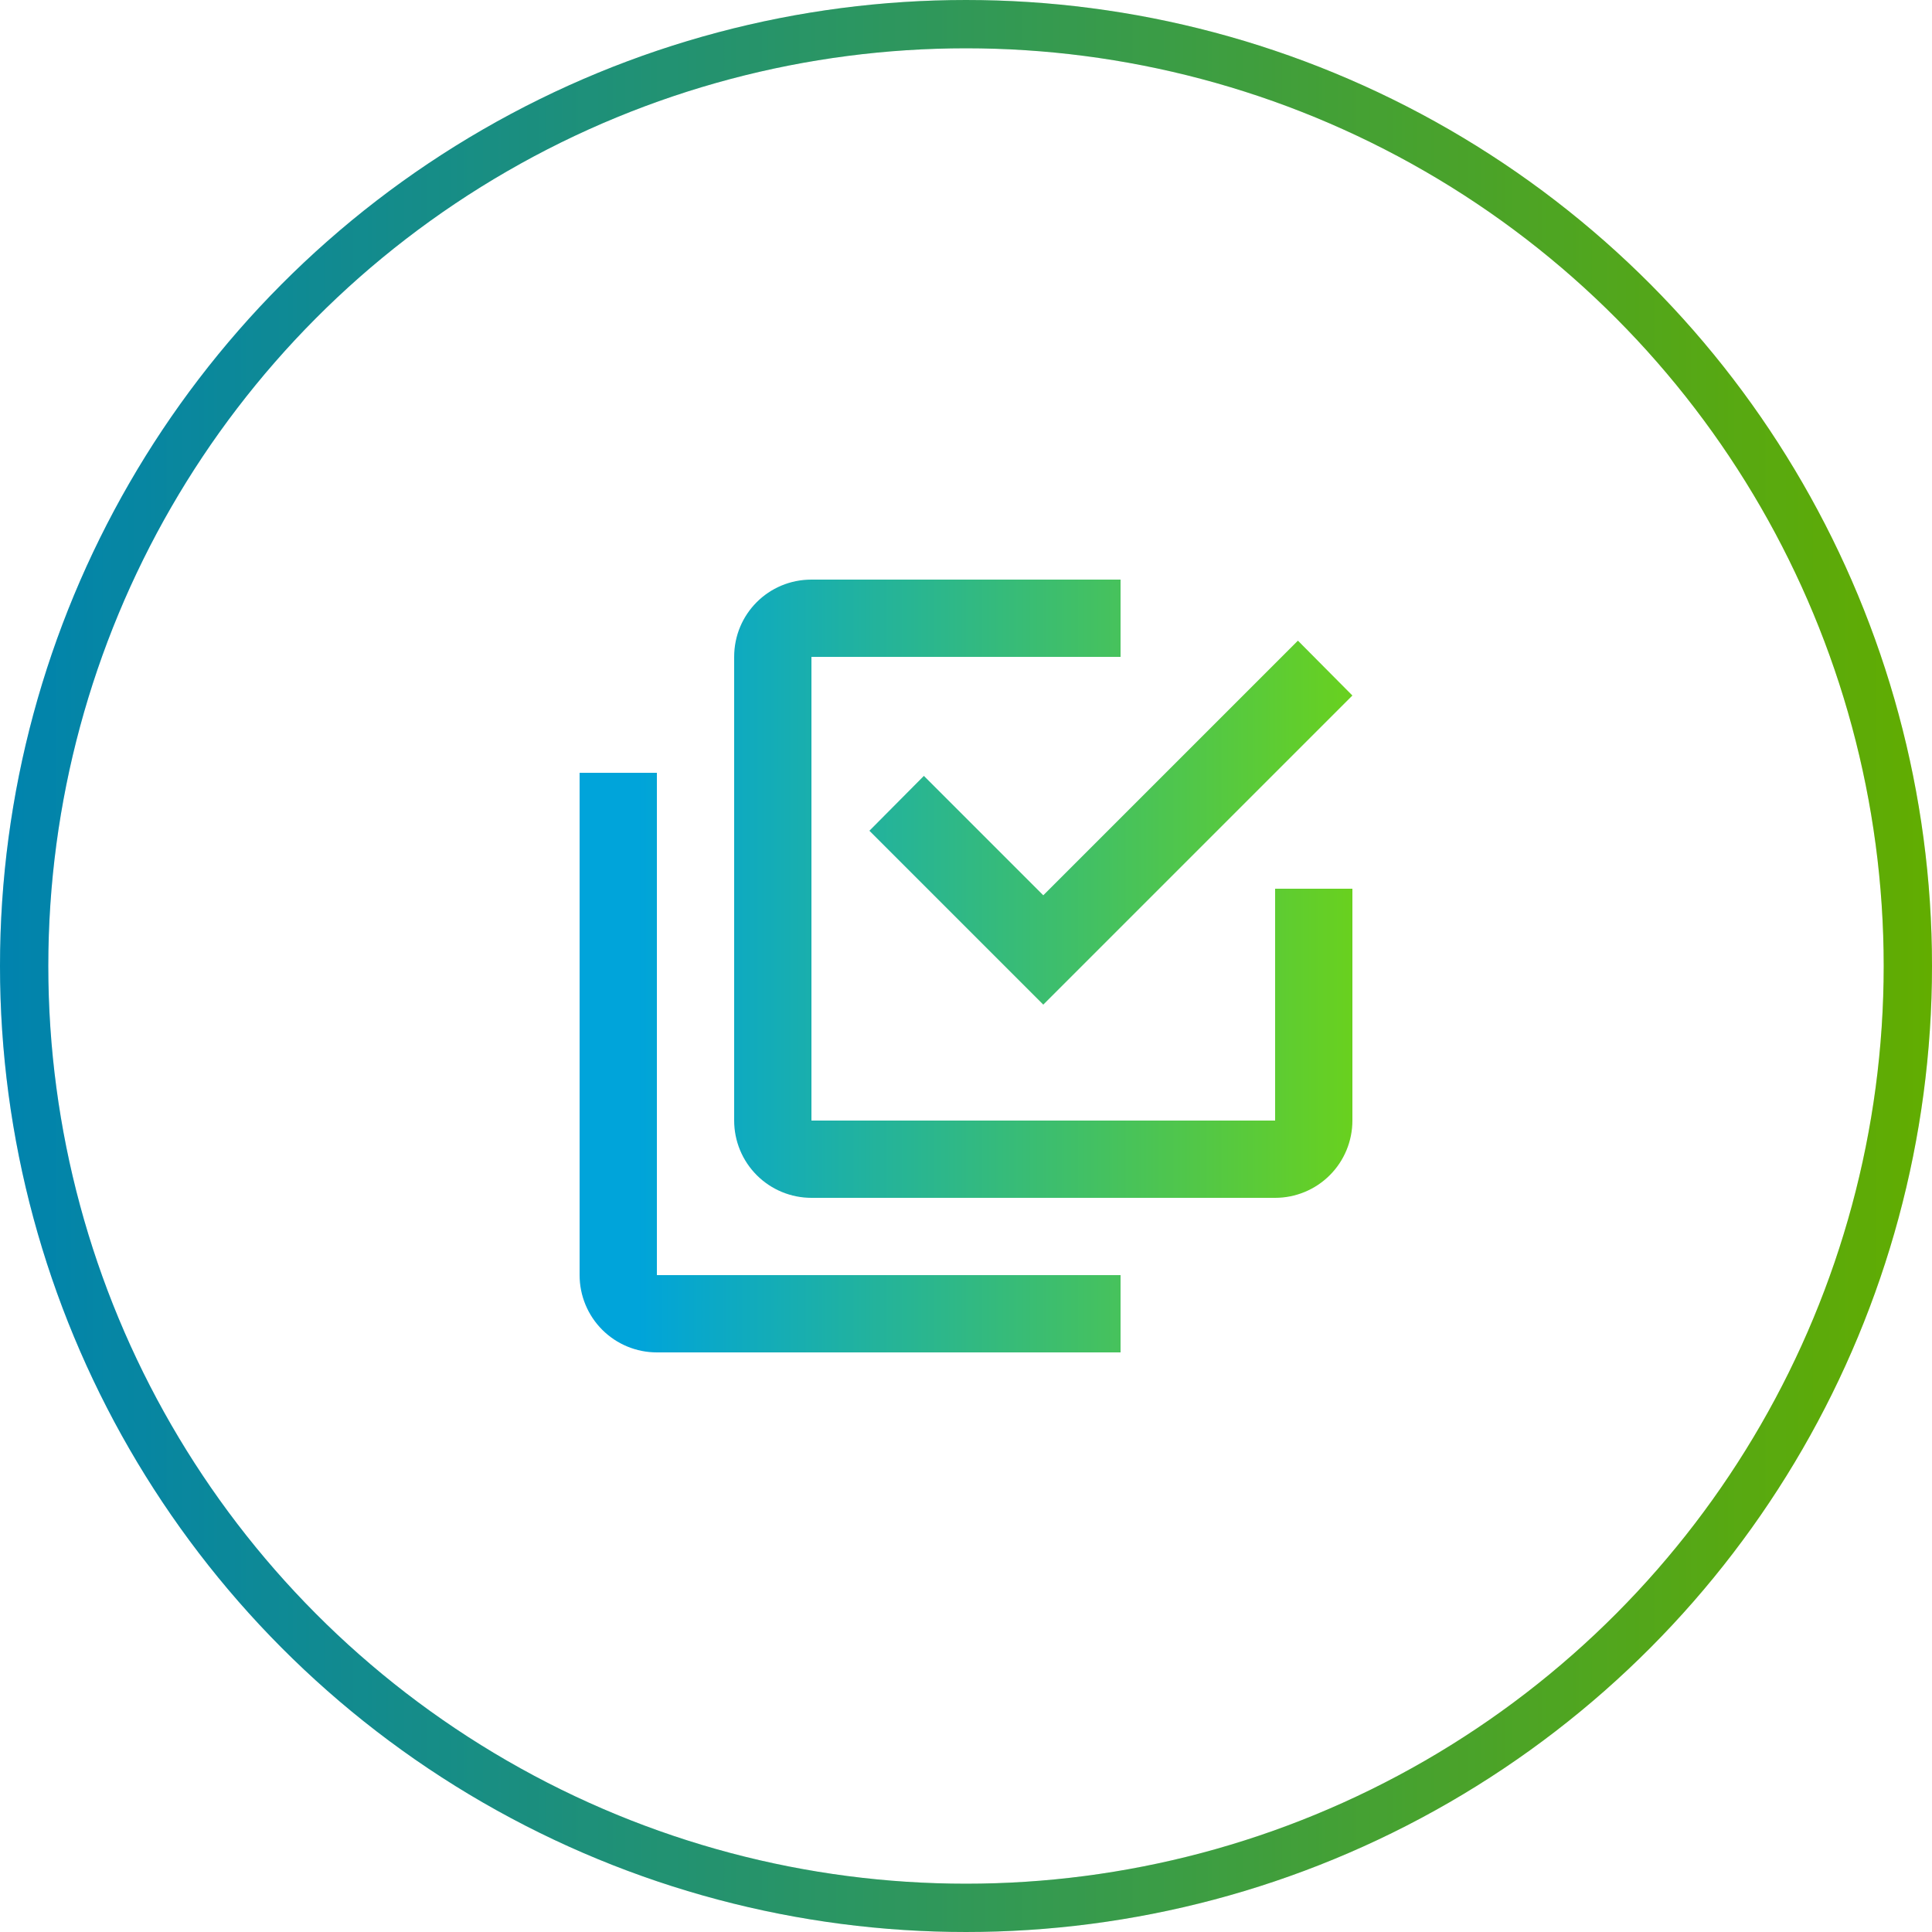
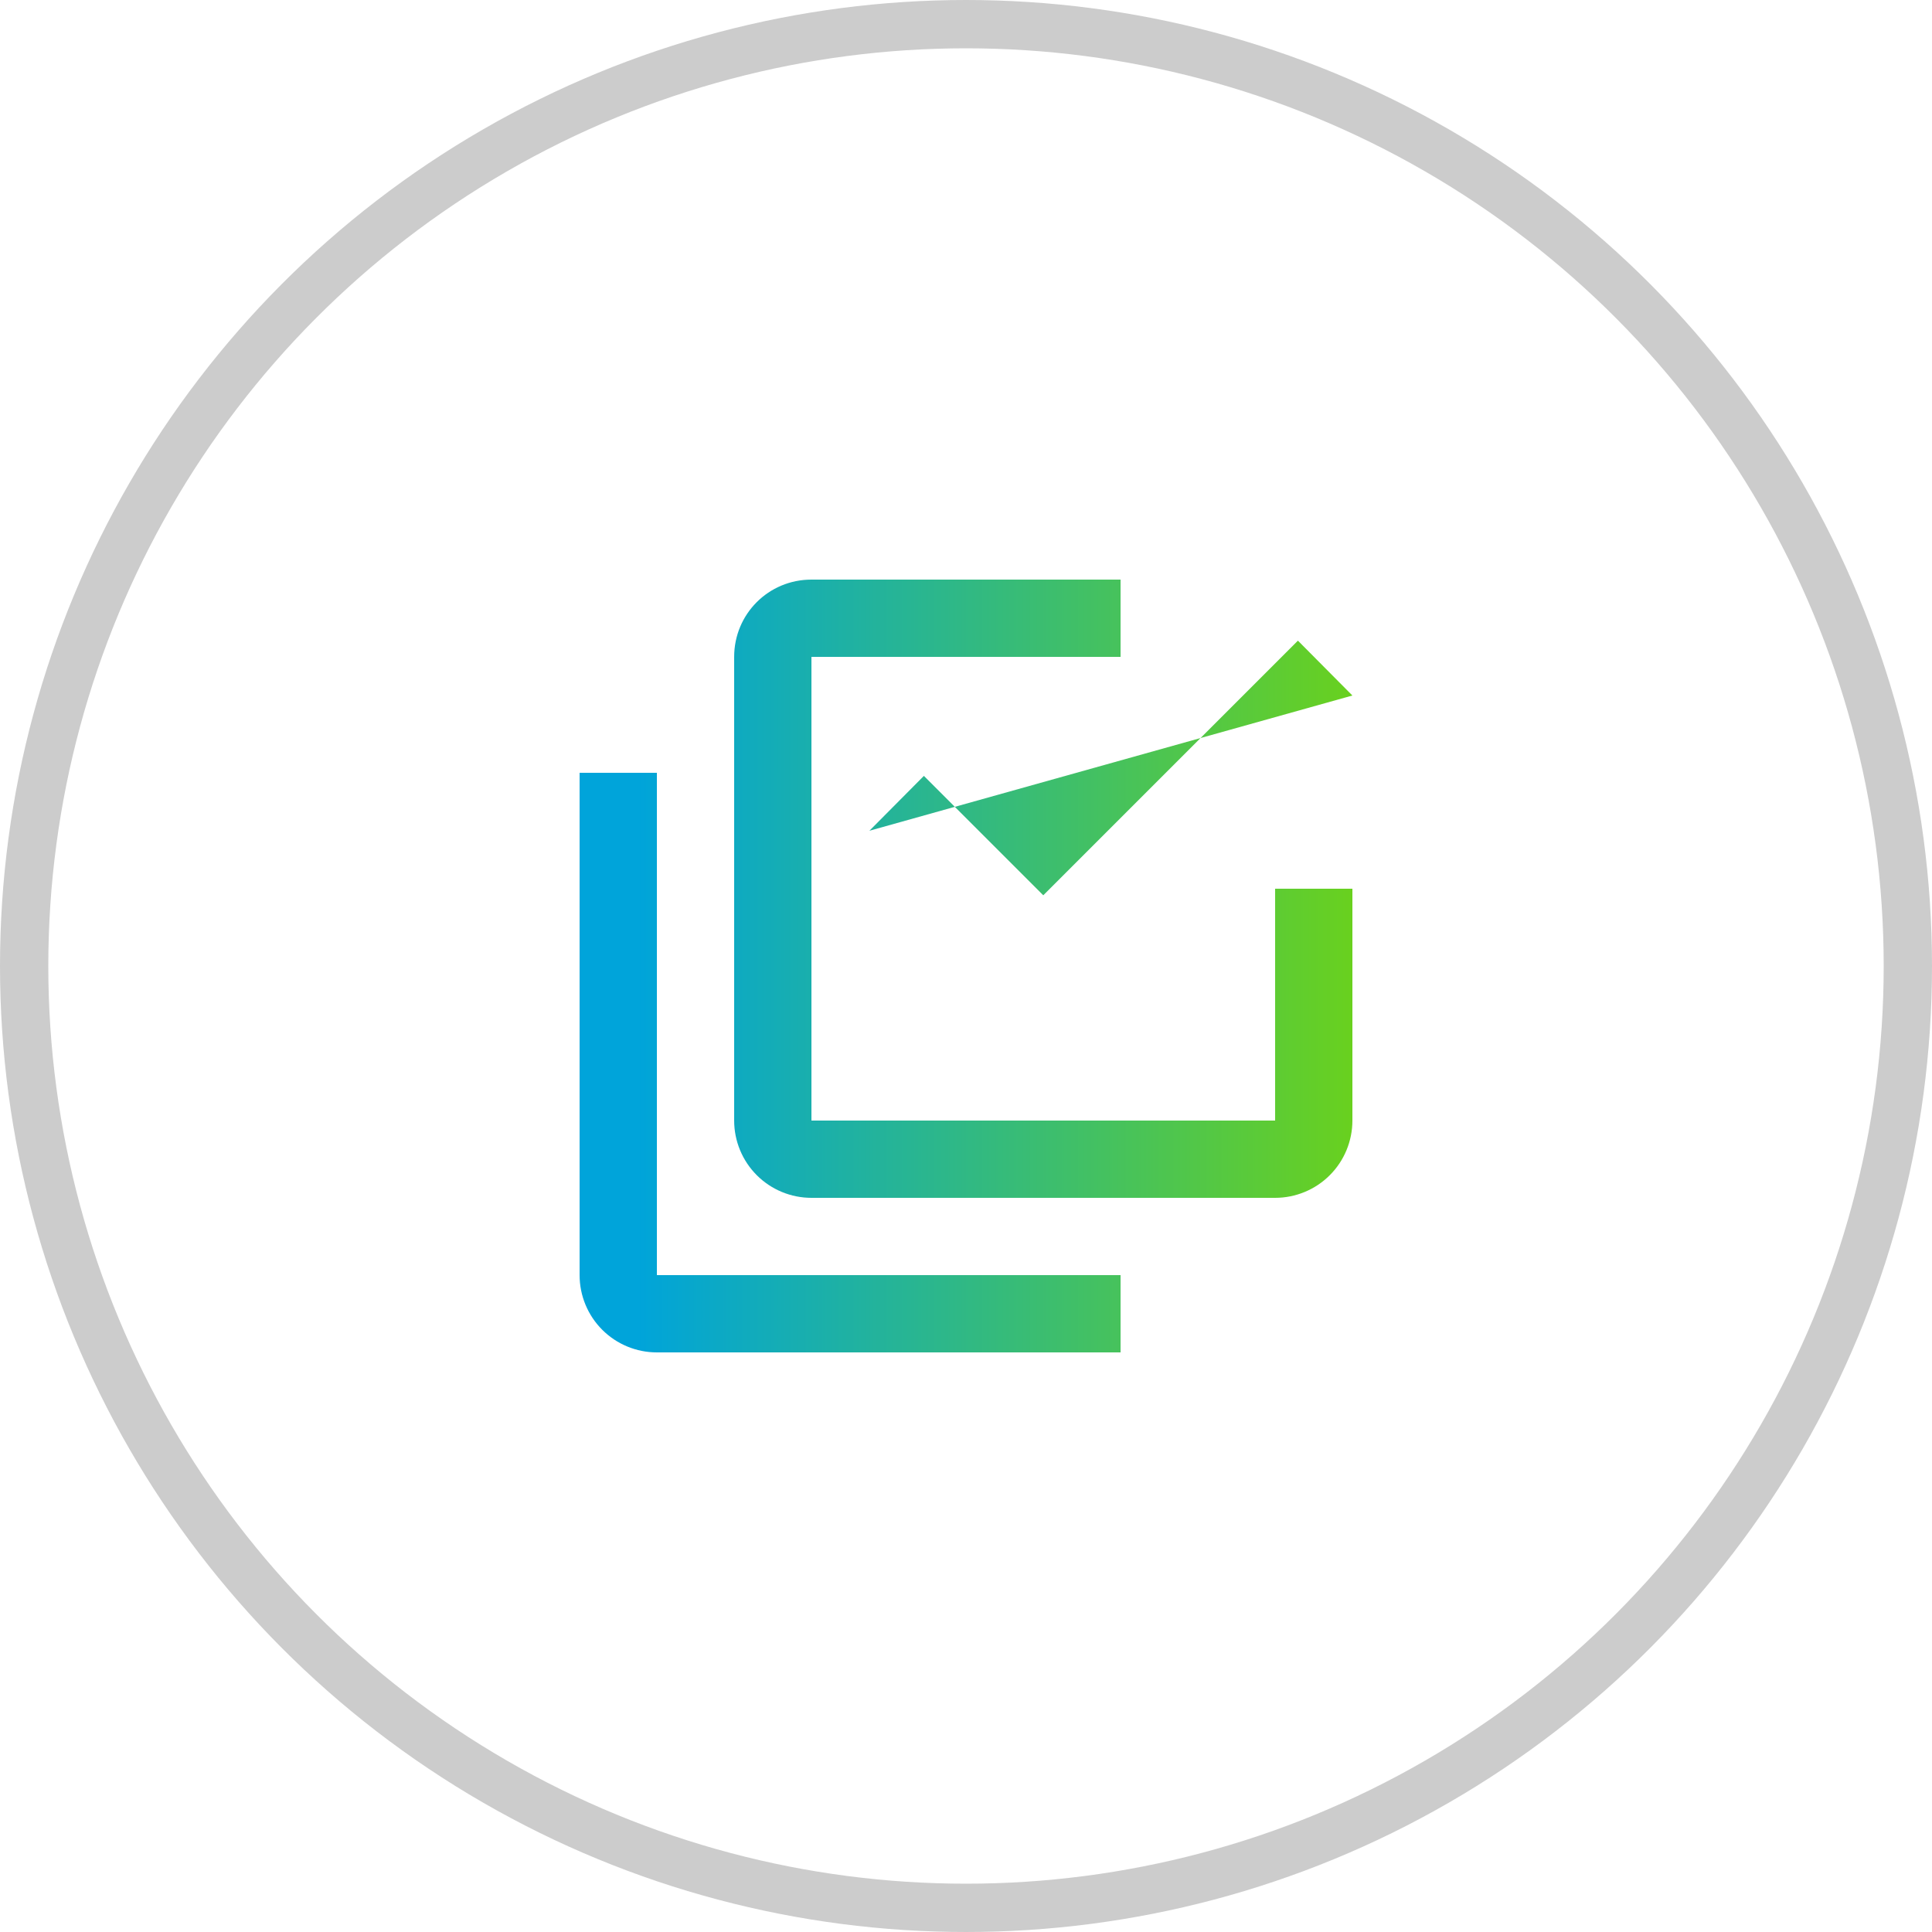
<svg xmlns="http://www.w3.org/2000/svg" width="80" height="80" viewBox="0 0 80 80" fill="none">
-   <path d="M52.8 46.4V36.8H56V46.4C56 47.249 55.663 48.063 55.063 48.663C54.463 49.263 53.649 49.6 52.8 49.6H33.6C32.751 49.6 31.937 49.263 31.337 48.663C30.737 48.063 30.4 47.249 30.4 46.4V27.2C30.4 25.424 31.824 24 33.6 24H46.4V27.2H33.6V46.4H52.8ZM38.256 32.128L43.2 37.072L53.744 26.528L56 28.8L43.2 41.6L36 34.4L38.256 32.128ZM46.4 52.8V56H27.2C26.351 56 25.537 55.663 24.937 55.063C24.337 54.463 24 53.649 24 52.8V32H27.2V52.8H46.4Z" fill="url(#paint0_linear)" />
-   <circle cx="40" cy="40" r="39" stroke="url(#paint1_linear)" stroke-width="2" />
+   <path d="M52.8 46.4V36.8H56V46.4C56 47.249 55.663 48.063 55.063 48.663C54.463 49.263 53.649 49.6 52.8 49.6H33.6C32.751 49.6 31.937 49.263 31.337 48.663C30.737 48.063 30.4 47.249 30.4 46.4V27.2C30.4 25.424 31.824 24 33.6 24H46.4V27.2H33.6V46.4H52.8ZM38.256 32.128L43.2 37.072L53.744 26.528L56 28.8L36 34.4L38.256 32.128ZM46.4 52.8V56H27.2C26.351 56 25.537 55.663 24.937 55.063C24.337 54.463 24 53.649 24 52.8V32H27.2V52.8H46.4Z" fill="url(#paint0_linear)" />
  <circle cx="40" cy="40" r="39" stroke="black" stroke-opacity="0.2" stroke-width="2" />
  <defs>
    <linearGradient id="paint0_linear" x1="26.424" y1="40" x2="60.849" y2="40" gradientUnits="userSpaceOnUse">
      <stop stop-color="#00A4DA" />
      <stop offset="1" stop-color="#7AD800" />
    </linearGradient>
    <linearGradient id="paint1_linear" x1="0" y1="40" x2="80" y2="40" gradientUnits="userSpaceOnUse">
      <stop stop-color="#00A4DA" />
      <stop offset="1" stop-color="#7AD800" />
    </linearGradient>
  </defs>
</svg>